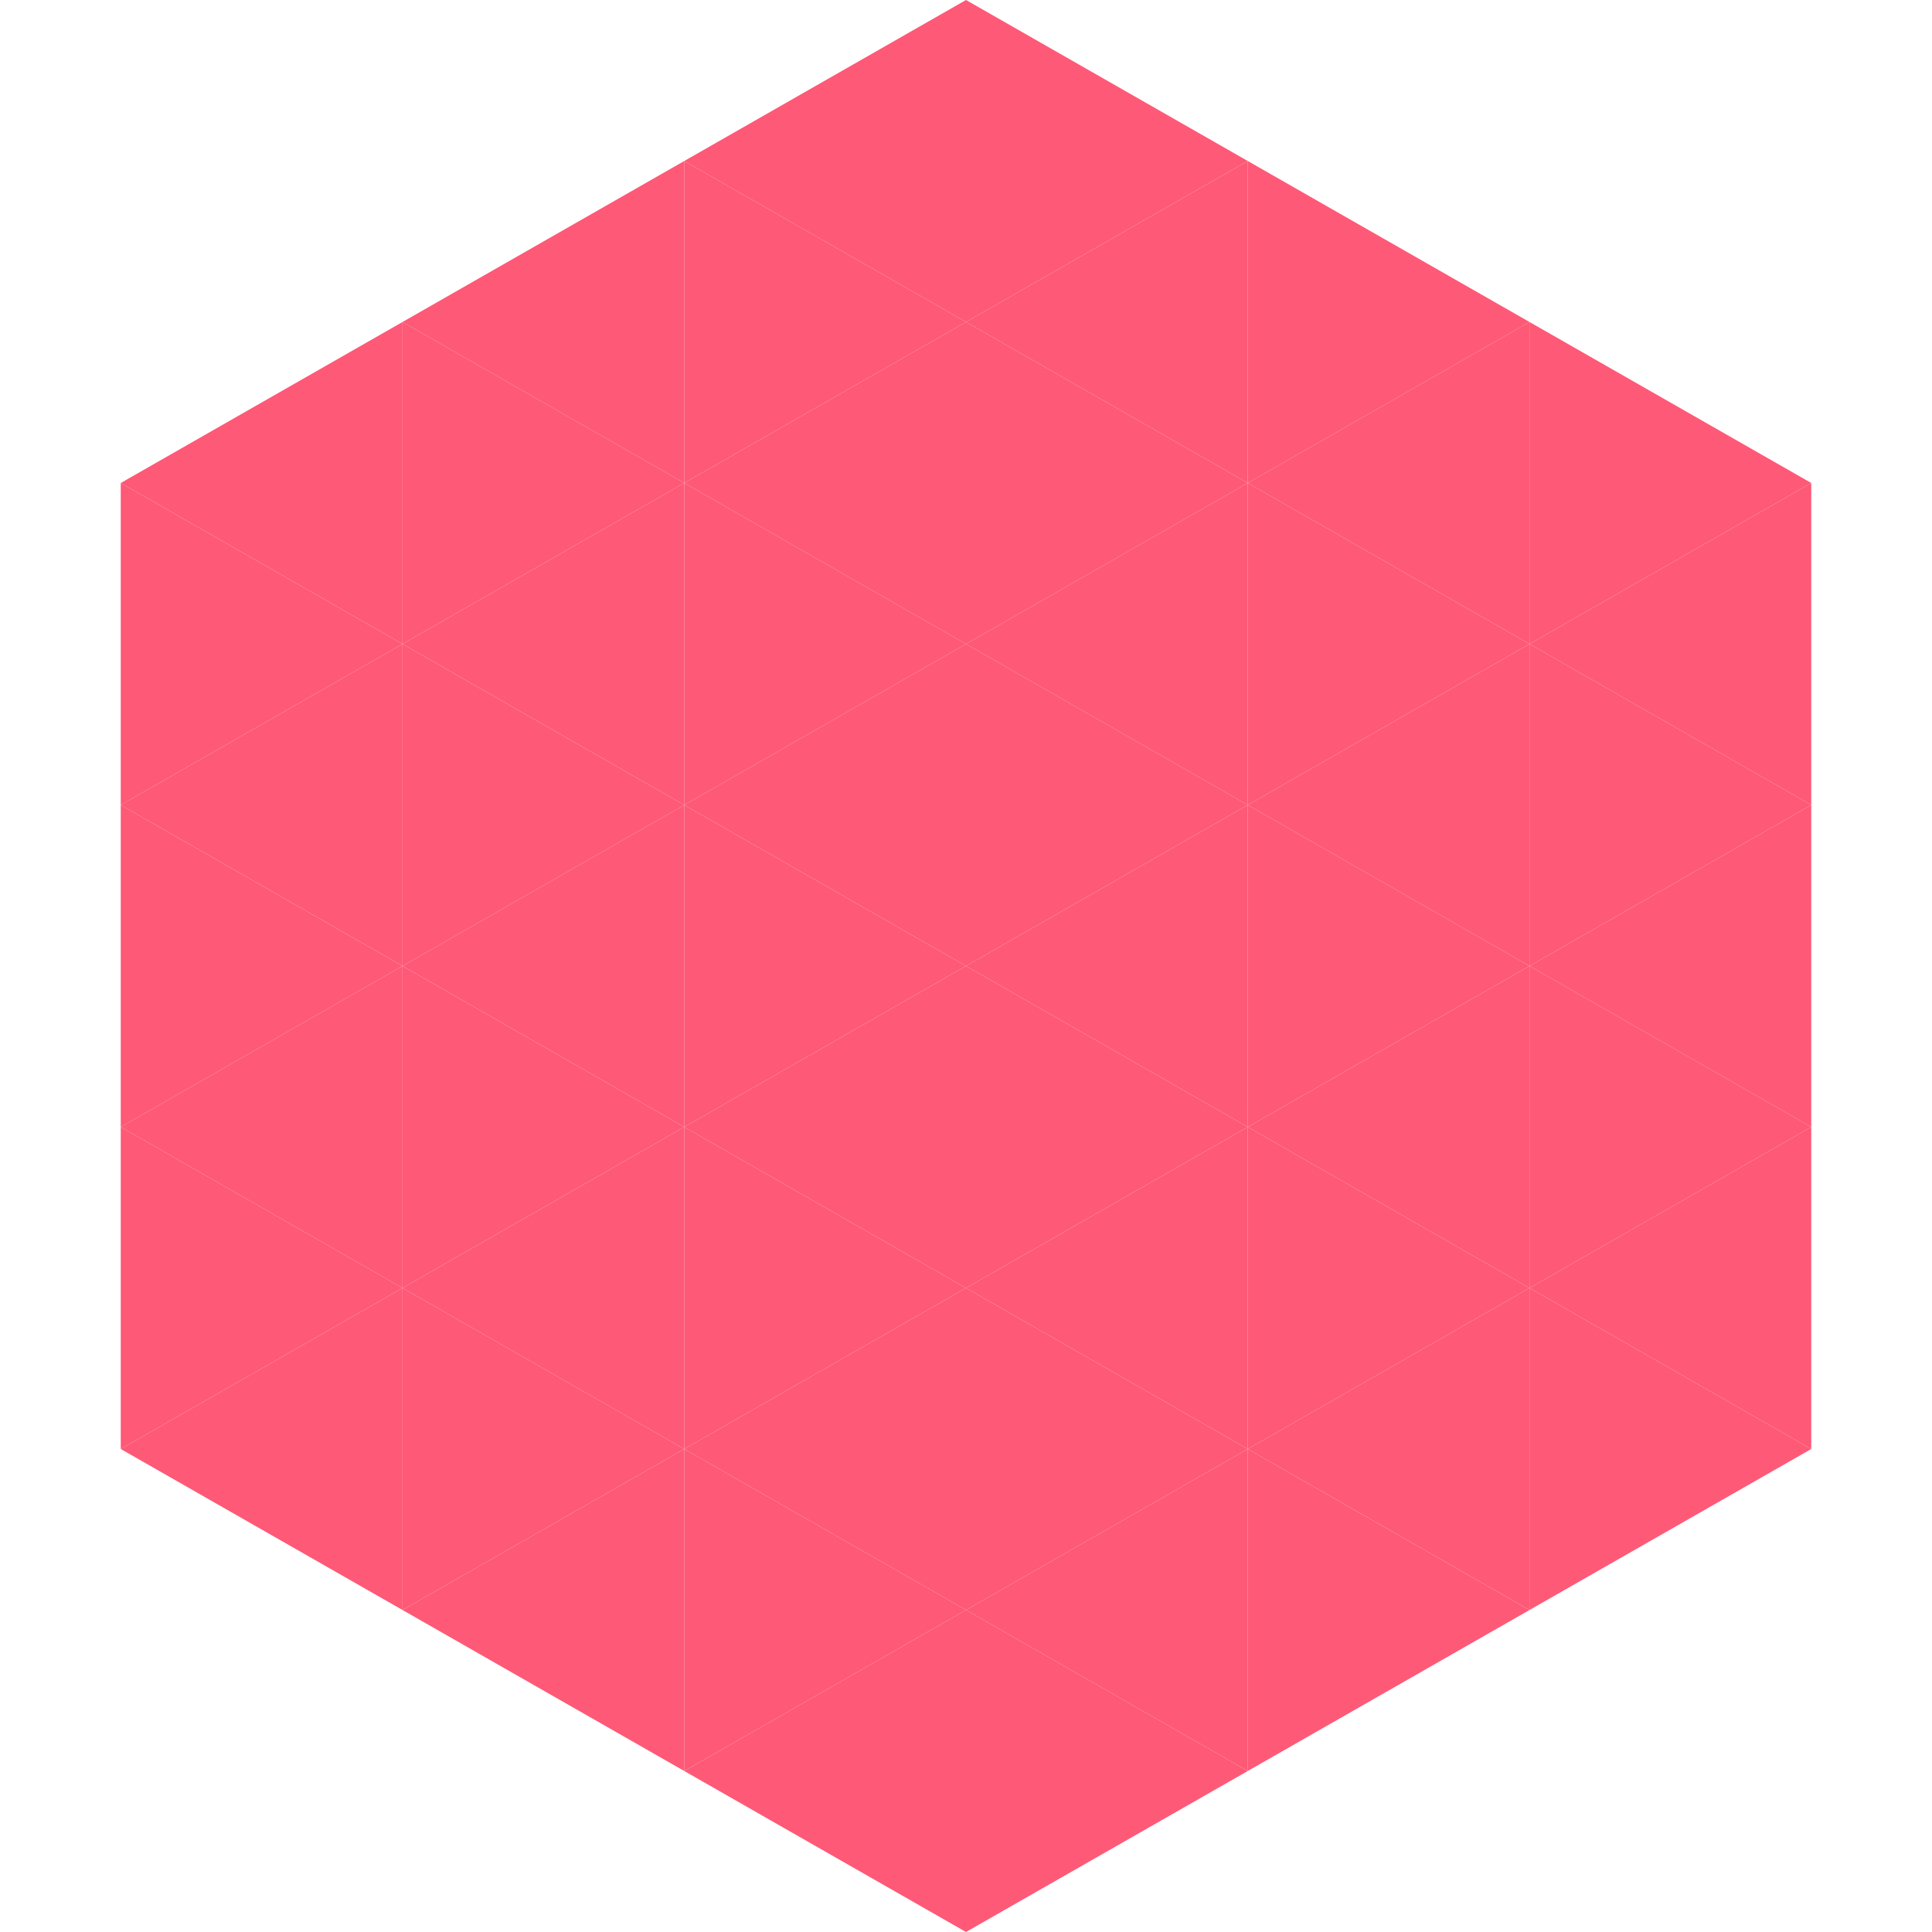
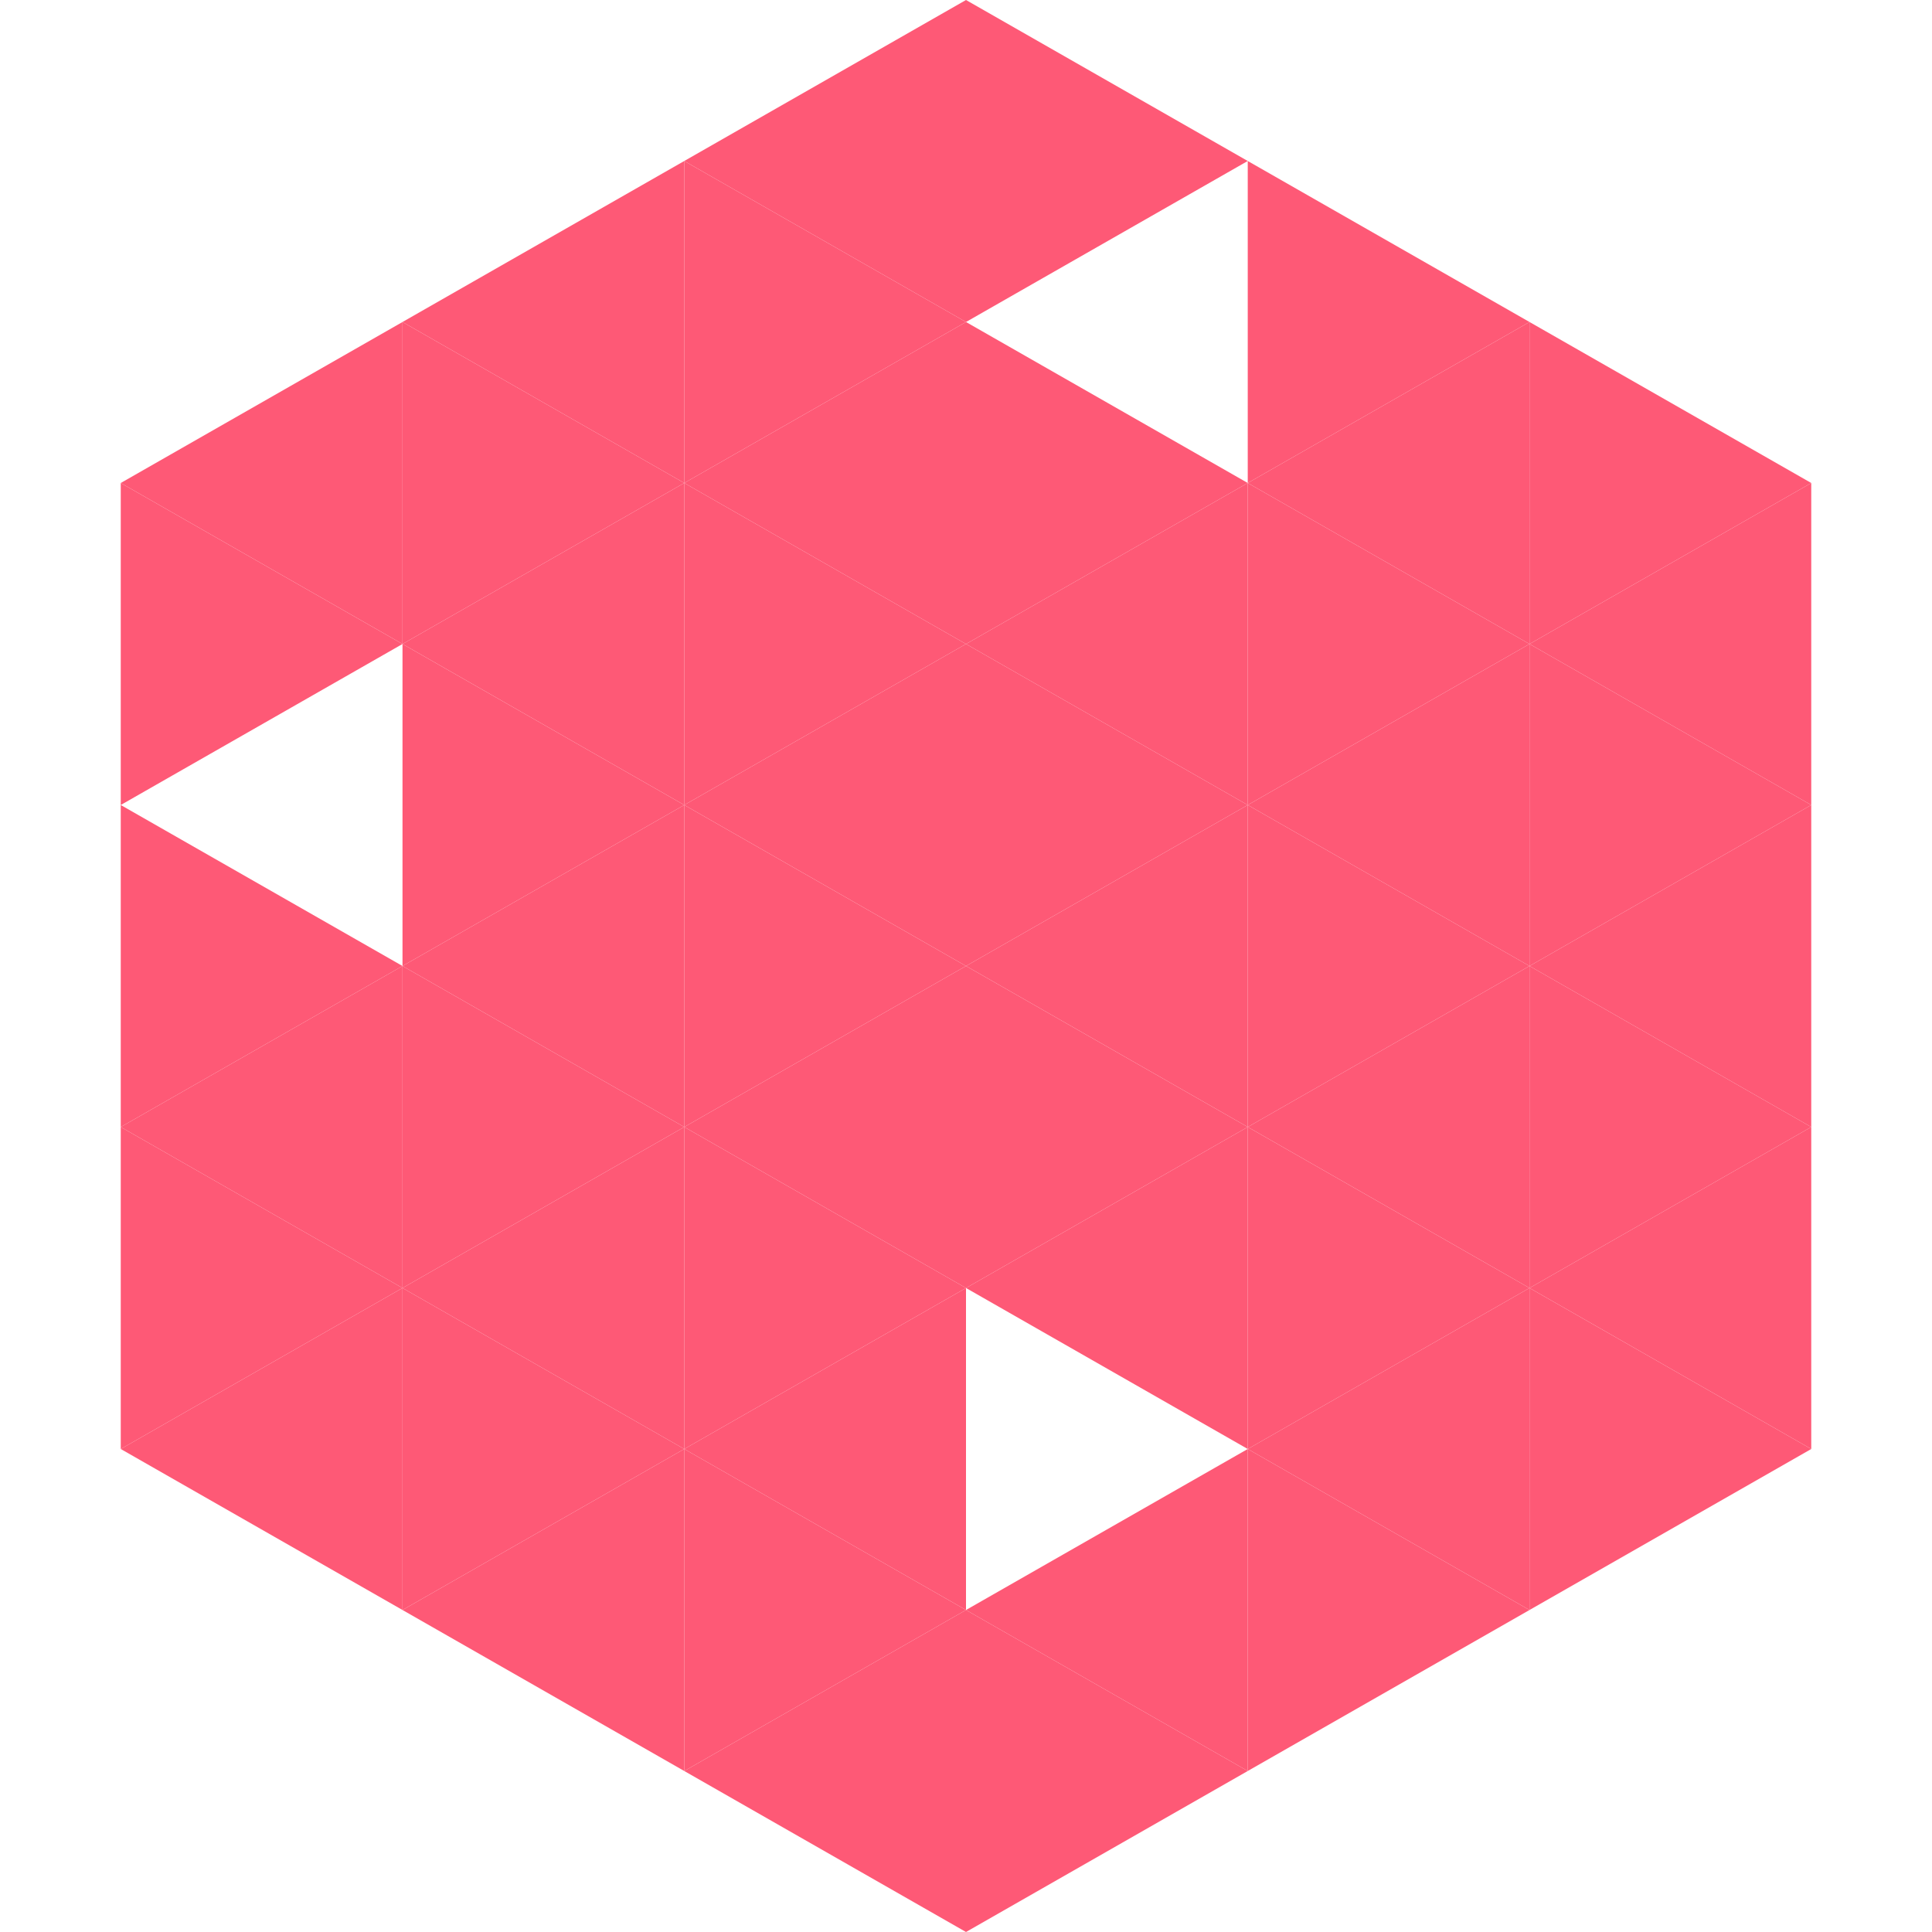
<svg xmlns="http://www.w3.org/2000/svg" width="240" height="240">
  <polygon points="50,40 15,60 50,80" style="fill:rgb(254,89,118)" />
  <polygon points="190,40 225,60 190,80" style="fill:rgb(254,89,118)" />
  <polygon points="15,60 50,80 15,100" style="fill:rgb(254,89,118)" />
  <polygon points="225,60 190,80 225,100" style="fill:rgb(254,89,118)" />
-   <polygon points="50,80 15,100 50,120" style="fill:rgb(254,89,118)" />
  <polygon points="190,80 225,100 190,120" style="fill:rgb(254,89,118)" />
  <polygon points="15,100 50,120 15,140" style="fill:rgb(254,89,118)" />
  <polygon points="225,100 190,120 225,140" style="fill:rgb(254,89,118)" />
  <polygon points="50,120 15,140 50,160" style="fill:rgb(254,89,118)" />
  <polygon points="190,120 225,140 190,160" style="fill:rgb(254,89,118)" />
  <polygon points="15,140 50,160 15,180" style="fill:rgb(254,89,118)" />
  <polygon points="225,140 190,160 225,180" style="fill:rgb(254,89,118)" />
  <polygon points="50,160 15,180 50,200" style="fill:rgb(254,89,118)" />
  <polygon points="190,160 225,180 190,200" style="fill:rgb(254,89,118)" />
  <polygon points="15,180 50,200 15,220" style="fill:rgb(255,255,255); fill-opacity:0" />
  <polygon points="225,180 190,200 225,220" style="fill:rgb(255,255,255); fill-opacity:0" />
  <polygon points="50,0 85,20 50,40" style="fill:rgb(255,255,255); fill-opacity:0" />
  <polygon points="190,0 155,20 190,40" style="fill:rgb(255,255,255); fill-opacity:0" />
  <polygon points="85,20 50,40 85,60" style="fill:rgb(254,89,118)" />
  <polygon points="155,20 190,40 155,60" style="fill:rgb(254,89,118)" />
  <polygon points="50,40 85,60 50,80" style="fill:rgb(254,89,118)" />
  <polygon points="190,40 155,60 190,80" style="fill:rgb(254,89,118)" />
  <polygon points="85,60 50,80 85,100" style="fill:rgb(254,89,118)" />
  <polygon points="155,60 190,80 155,100" style="fill:rgb(254,89,118)" />
  <polygon points="50,80 85,100 50,120" style="fill:rgb(254,89,118)" />
  <polygon points="190,80 155,100 190,120" style="fill:rgb(254,89,118)" />
  <polygon points="85,100 50,120 85,140" style="fill:rgb(254,89,118)" />
  <polygon points="155,100 190,120 155,140" style="fill:rgb(254,89,118)" />
  <polygon points="50,120 85,140 50,160" style="fill:rgb(254,89,118)" />
  <polygon points="190,120 155,140 190,160" style="fill:rgb(254,89,118)" />
  <polygon points="85,140 50,160 85,180" style="fill:rgb(254,89,118)" />
  <polygon points="155,140 190,160 155,180" style="fill:rgb(254,89,118)" />
  <polygon points="50,160 85,180 50,200" style="fill:rgb(254,89,118)" />
  <polygon points="190,160 155,180 190,200" style="fill:rgb(254,89,118)" />
  <polygon points="85,180 50,200 85,220" style="fill:rgb(254,89,118)" />
  <polygon points="155,180 190,200 155,220" style="fill:rgb(254,89,118)" />
  <polygon points="120,0 85,20 120,40" style="fill:rgb(254,89,118)" />
  <polygon points="120,0 155,20 120,40" style="fill:rgb(254,89,118)" />
  <polygon points="85,20 120,40 85,60" style="fill:rgb(254,89,118)" />
-   <polygon points="155,20 120,40 155,60" style="fill:rgb(254,89,118)" />
  <polygon points="120,40 85,60 120,80" style="fill:rgb(254,89,118)" />
  <polygon points="120,40 155,60 120,80" style="fill:rgb(254,89,118)" />
  <polygon points="85,60 120,80 85,100" style="fill:rgb(254,89,118)" />
  <polygon points="155,60 120,80 155,100" style="fill:rgb(254,89,118)" />
  <polygon points="120,80 85,100 120,120" style="fill:rgb(254,89,118)" />
  <polygon points="120,80 155,100 120,120" style="fill:rgb(254,89,118)" />
  <polygon points="85,100 120,120 85,140" style="fill:rgb(254,89,118)" />
  <polygon points="155,100 120,120 155,140" style="fill:rgb(254,89,118)" />
  <polygon points="120,120 85,140 120,160" style="fill:rgb(254,89,118)" />
  <polygon points="120,120 155,140 120,160" style="fill:rgb(254,89,118)" />
  <polygon points="85,140 120,160 85,180" style="fill:rgb(254,89,118)" />
  <polygon points="155,140 120,160 155,180" style="fill:rgb(254,89,118)" />
  <polygon points="120,160 85,180 120,200" style="fill:rgb(254,89,118)" />
-   <polygon points="120,160 155,180 120,200" style="fill:rgb(254,89,118)" />
  <polygon points="85,180 120,200 85,220" style="fill:rgb(254,89,118)" />
  <polygon points="155,180 120,200 155,220" style="fill:rgb(254,89,118)" />
  <polygon points="120,200 85,220 120,240" style="fill:rgb(254,89,118)" />
  <polygon points="120,200 155,220 120,240" style="fill:rgb(254,89,118)" />
  <polygon points="85,220 120,240 85,260" style="fill:rgb(255,255,255); fill-opacity:0" />
  <polygon points="155,220 120,240 155,260" style="fill:rgb(255,255,255); fill-opacity:0" />
</svg>